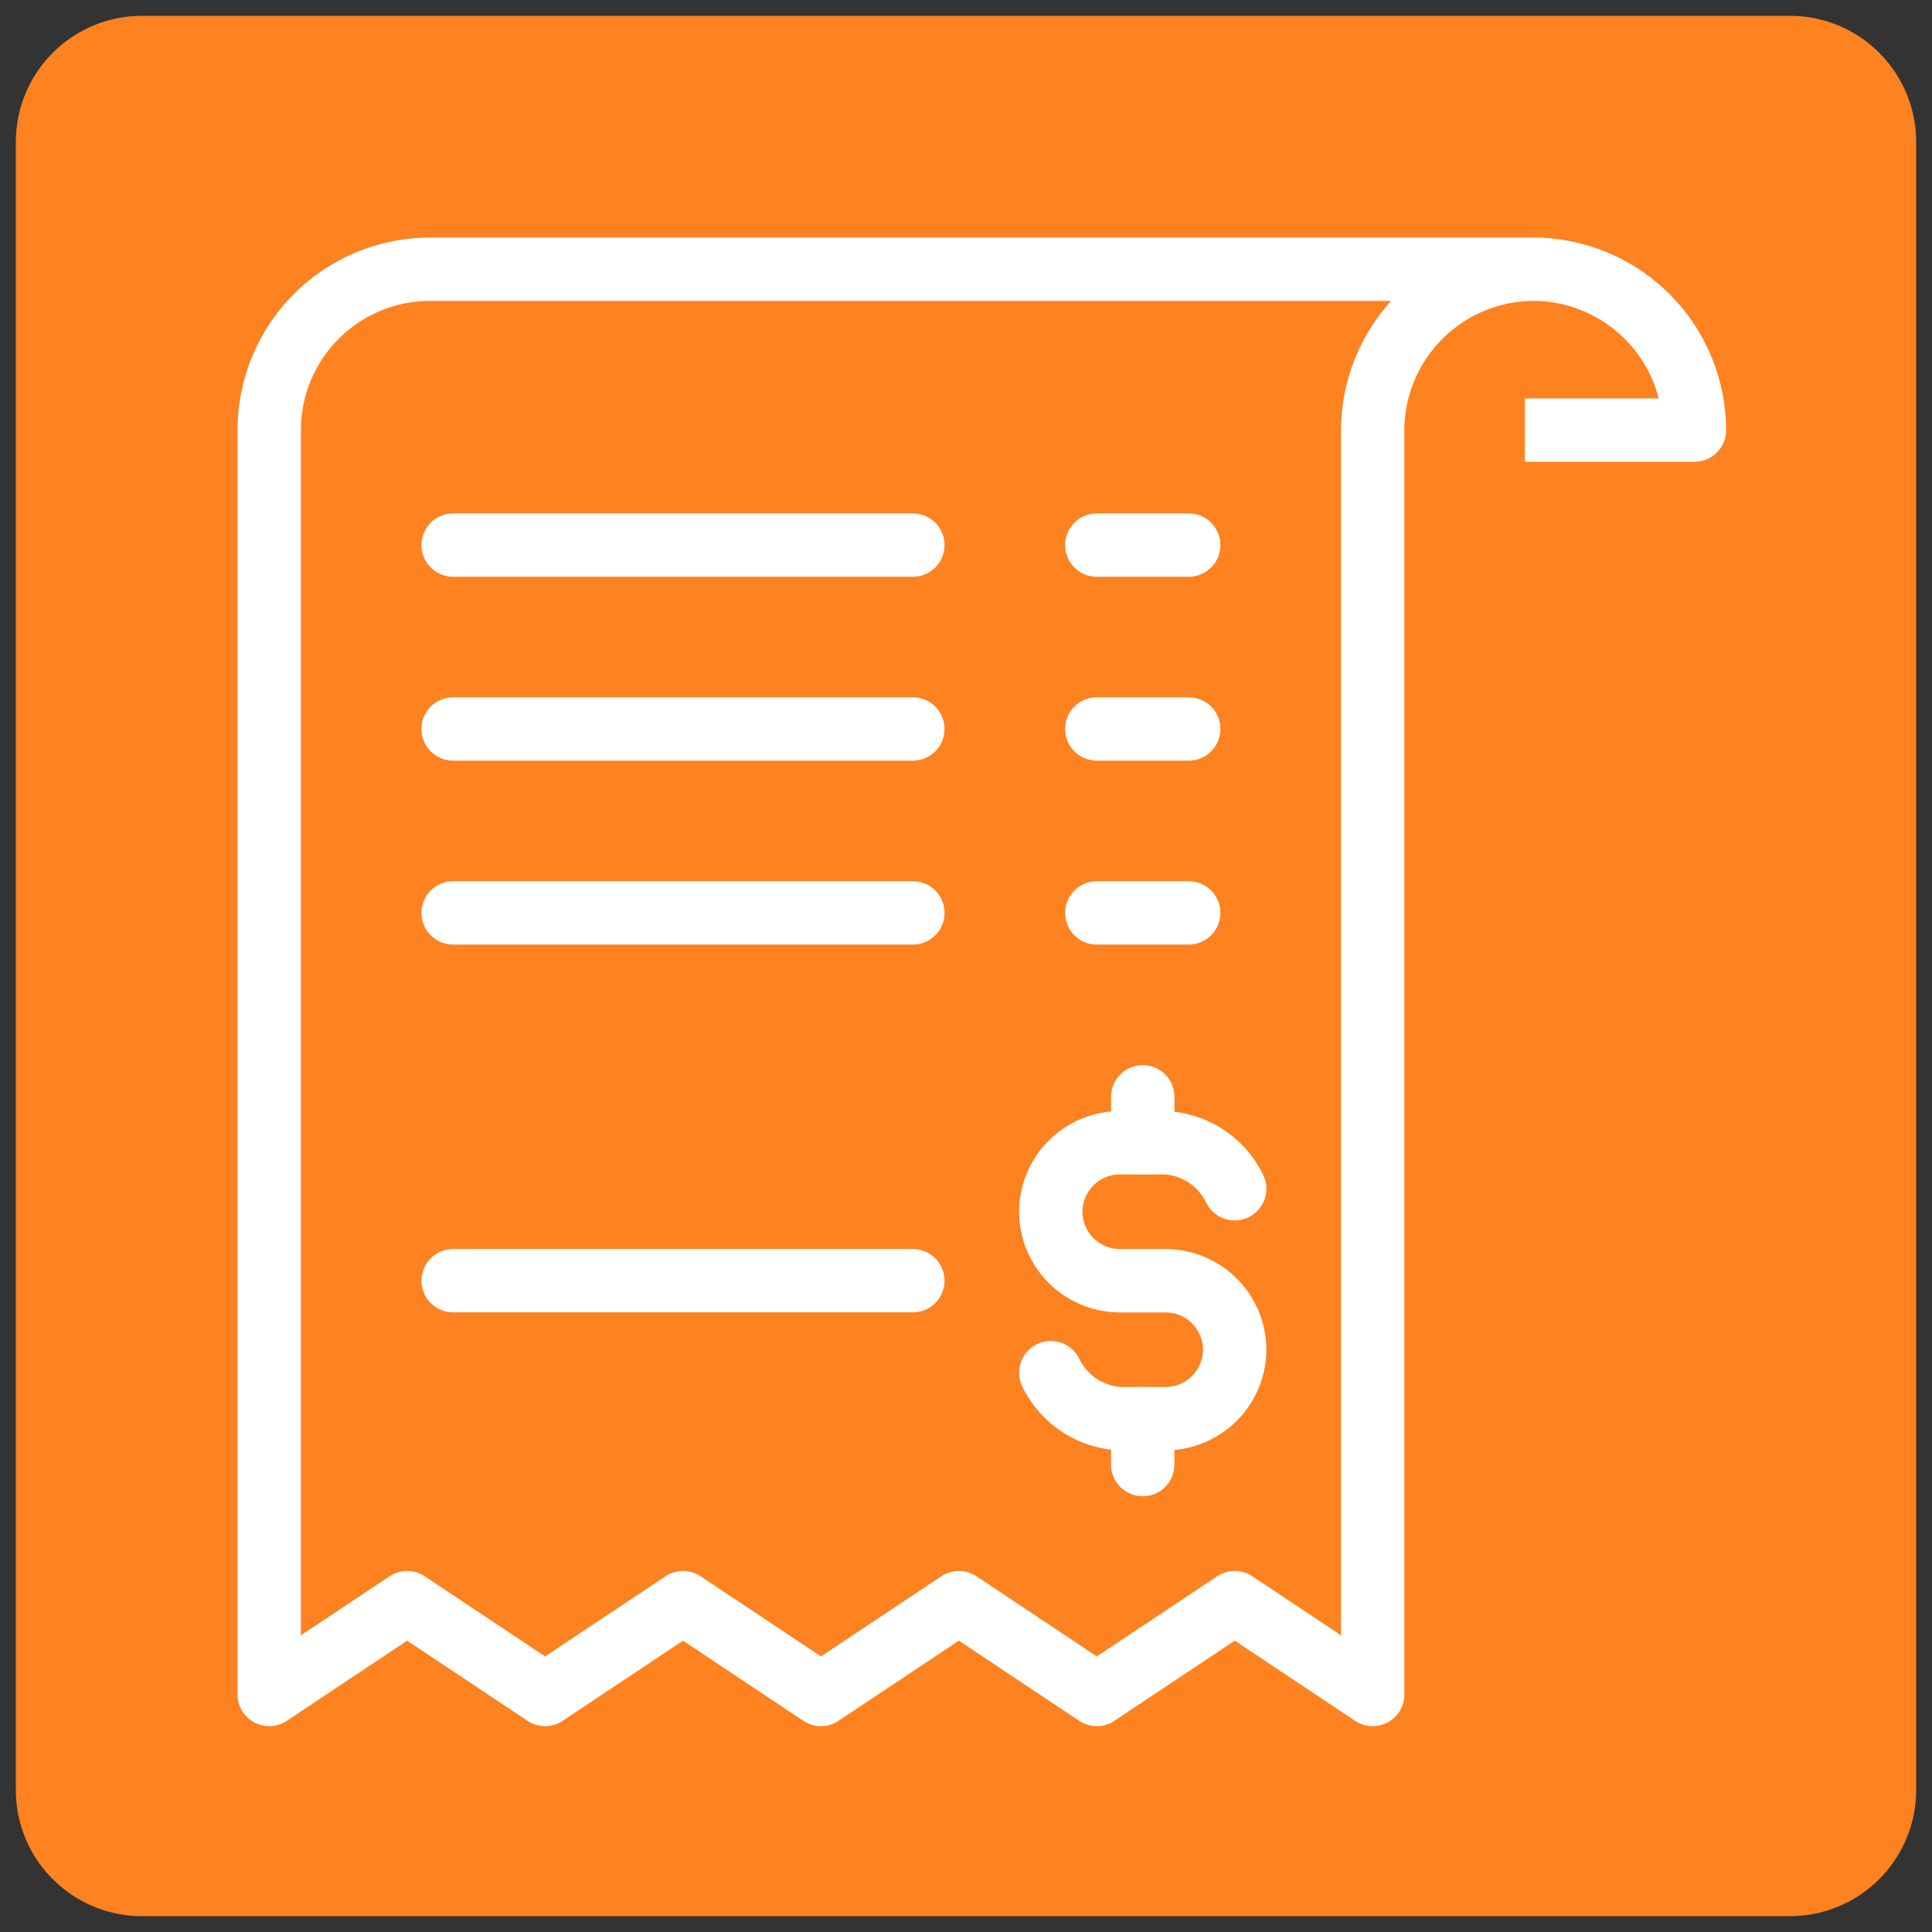
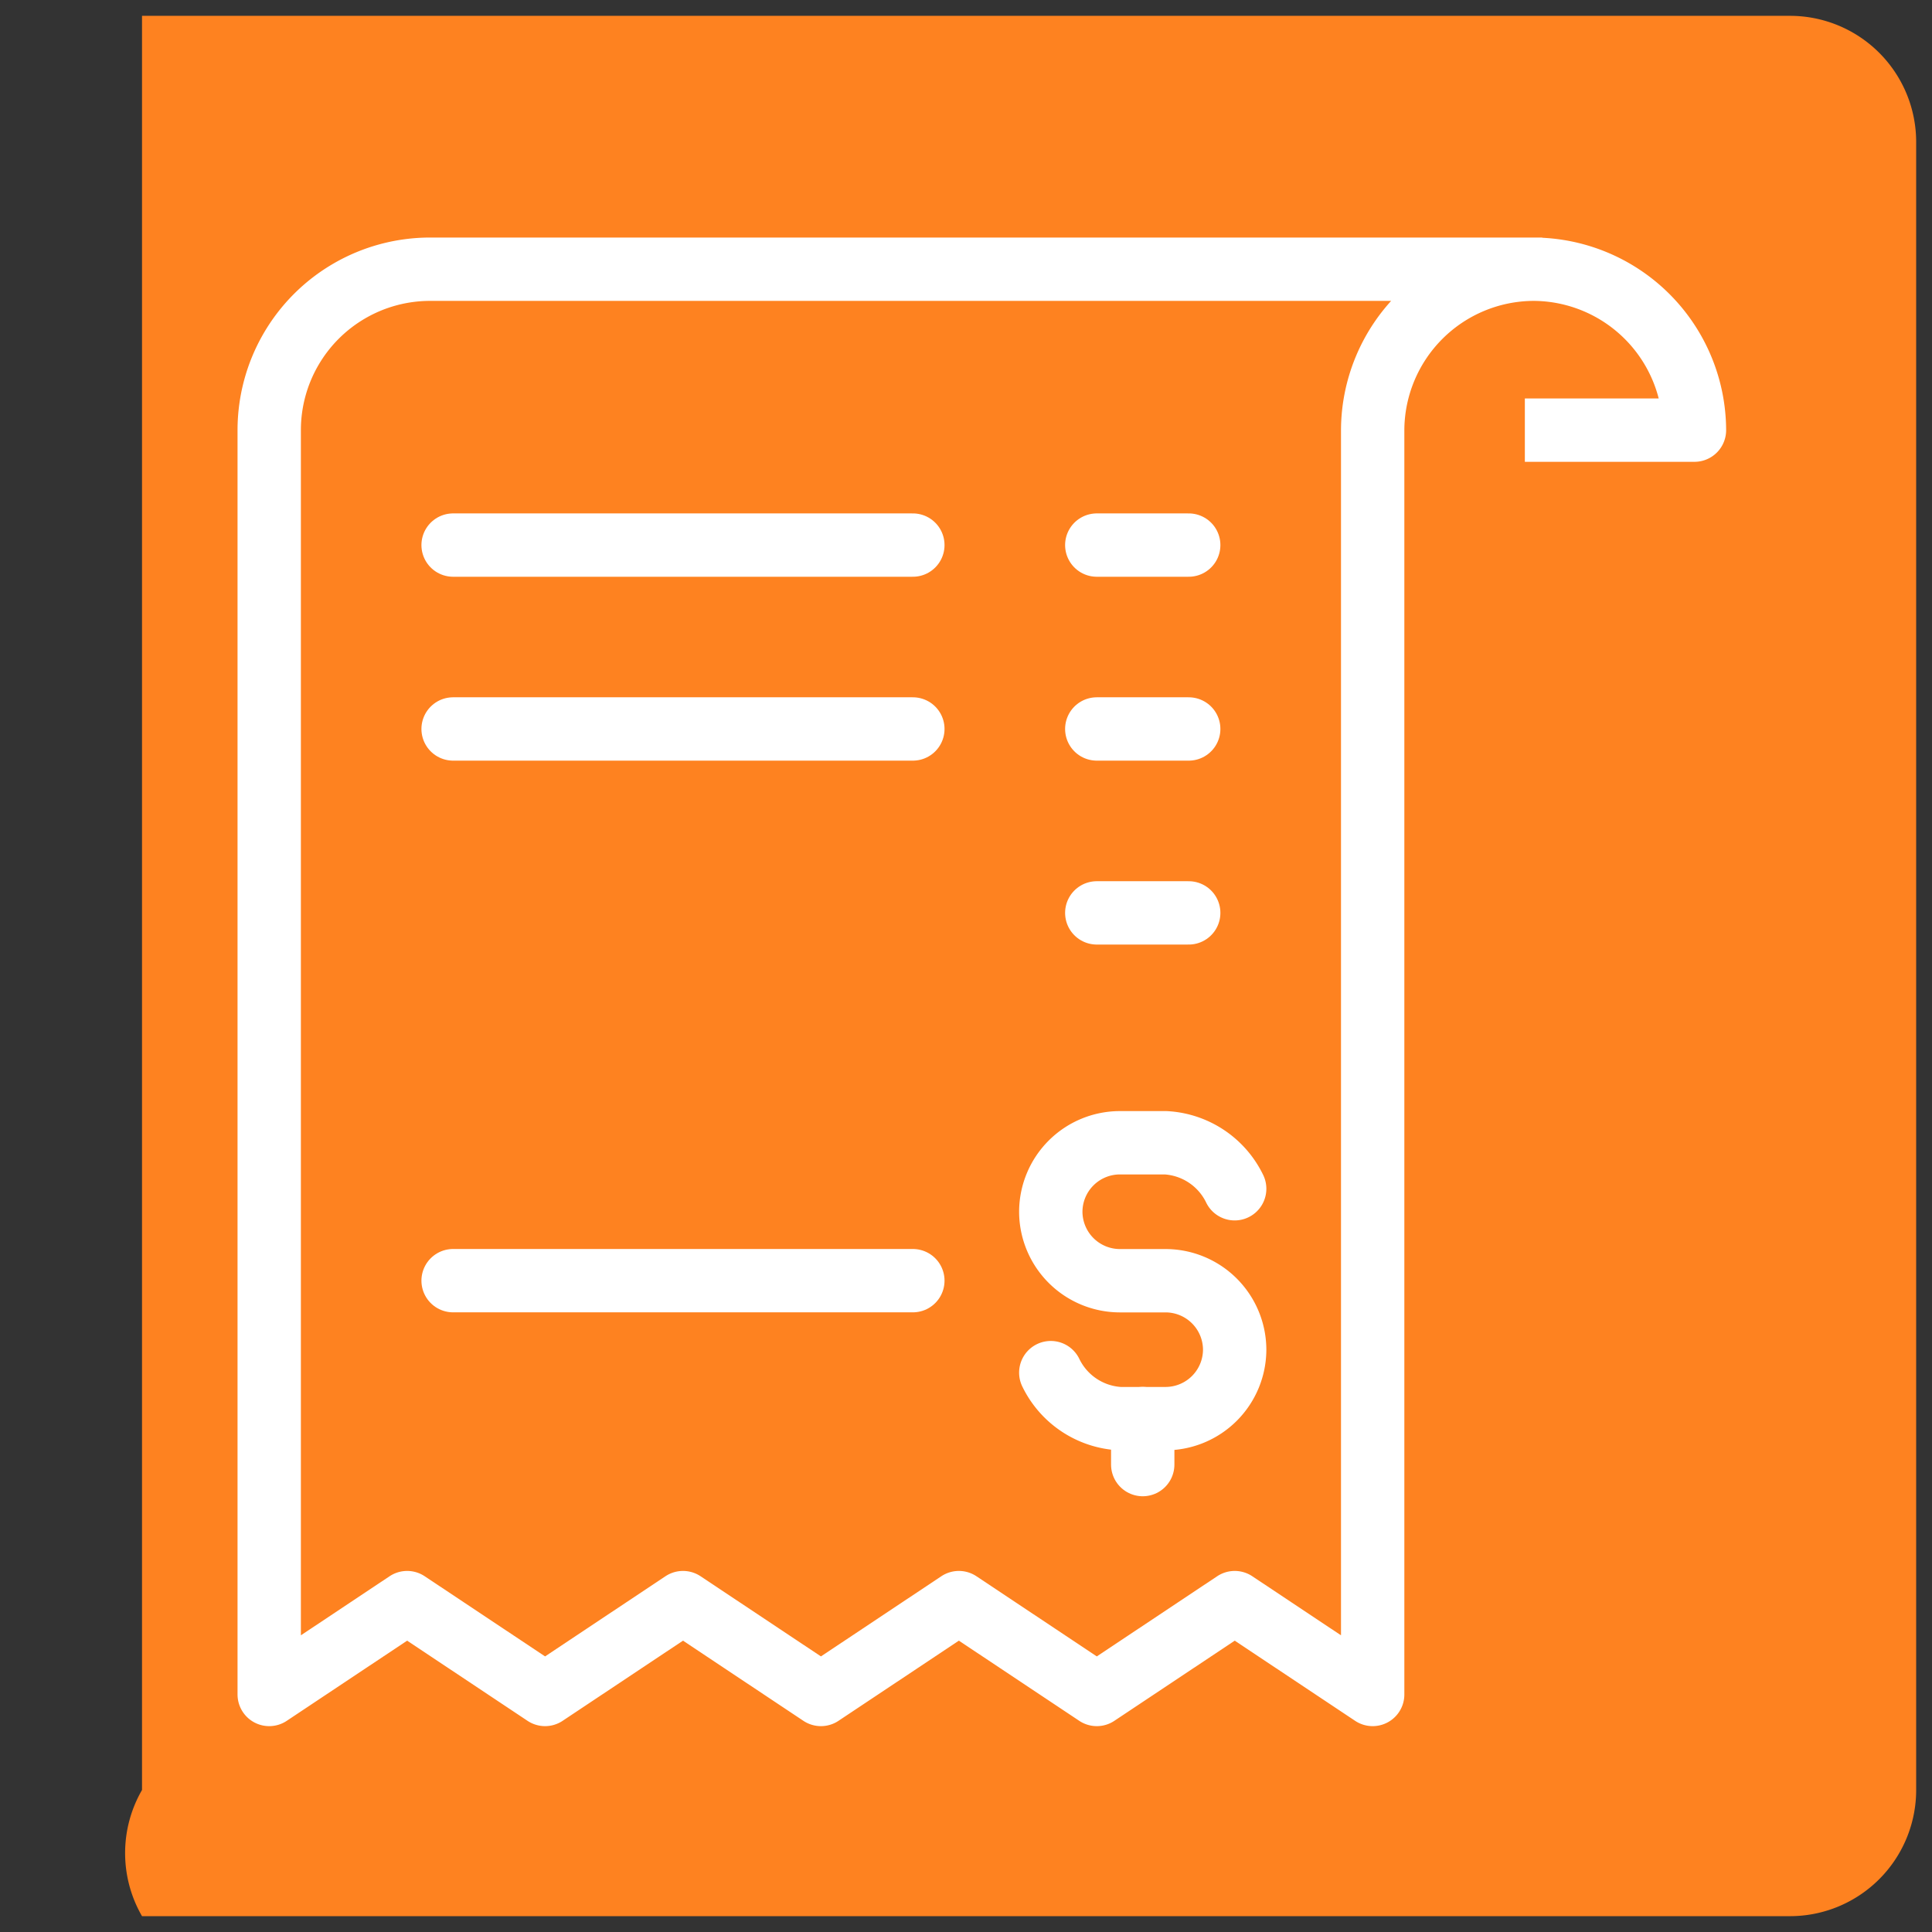
<svg xmlns="http://www.w3.org/2000/svg" width="61" height="61" viewBox="0 0 61 61">
  <rect x="0" y="0" width="61" height="61" fill="#333333" stroke="none" />
  <g transform="translate(-466.501 -2101.5)">
-     <path d="M69.016,25.5H16.984A3.984,3.984,0,0,0,13,29.484V81.516A3.984,3.984,0,0,0,16.984,85.5H69.016A3.984,3.984,0,0,0,73,81.516V29.484A3.984,3.984,0,0,0,69.016,25.5Z" transform="translate(454.001 2076.5)" fill="#fe8220" stroke="rgba(0,0,0,0)" stroke-miterlimit="10" stroke-width="1" />
+     <path d="M69.016,25.5H16.984V81.516A3.984,3.984,0,0,0,16.984,85.5H69.016A3.984,3.984,0,0,0,73,81.516V29.484A3.984,3.984,0,0,0,69.016,25.5Z" transform="translate(454.001 2076.5)" fill="#fe8220" stroke="rgba(0,0,0,0)" stroke-miterlimit="10" stroke-width="1" />
    <g transform="translate(-44.999 1894)">
      <g transform="translate(525.806 224.71)">
        <line x2="2.903" transform="translate(20.323 11.613)" stroke-width="2" stroke="#fff" stroke-linecap="round" stroke-linejoin="round" fill="none" />
        <line x2="2.903" transform="translate(20.323 5.806)" stroke-width="2" stroke="#fff" stroke-linecap="round" stroke-linejoin="round" fill="none" />
        <line x2="2.903" transform="translate(20.323)" stroke-width="2" stroke="#fff" stroke-linecap="round" stroke-linejoin="round" fill="none" />
-         <line x2="14.516" transform="translate(0 11.613)" stroke-width="2" stroke="#fff" stroke-linecap="round" stroke-linejoin="round" fill="none" />
        <line x2="14.516" transform="translate(0 5.806)" stroke-width="2" stroke="#fff" stroke-linecap="round" stroke-linejoin="round" fill="none" />
        <line x2="14.516" transform="translate(0)" stroke-width="2" stroke="#fff" stroke-linecap="round" stroke-linejoin="round" fill="none" />
      </g>
      <path d="M559.194,216H525.081A5.081,5.081,0,0,0,520,221.081V261l4.355-2.9,4.355,2.9,4.355-2.9,4.355,2.9,4.355-2.9,4.355,2.9,4.355-2.9,4.355,2.9V221.081A5.1,5.1,0,0,1,559.919,216h0A5.1,5.1,0,0,1,565,221.081h-4.355" fill="none" stroke="#fff" stroke-linecap="square" stroke-linejoin="round" stroke-width="2" />
      <g transform="translate(525.806 242.129)">
        <line x2="14.516" transform="translate(0 5.806)" stroke-width="2" stroke="#fff" stroke-linecap="round" stroke-linejoin="round" fill="none" />
        <g transform="translate(18.871)">
          <path d="M554,261.258a2.578,2.578,0,0,0,2.177,1.452h1.452a2.184,2.184,0,0,0,2.177-2.177h0a2.184,2.184,0,0,0-2.177-2.177h-1.452A2.184,2.184,0,0,1,554,256.177h0A2.184,2.184,0,0,1,556.177,254h1.452a2.578,2.578,0,0,1,2.177,1.452" transform="translate(-554 -252.548)" fill="none" stroke="#fff" stroke-linecap="round" stroke-linejoin="round" stroke-width="2" />
-           <line y2="1.452" transform="translate(2.903)" stroke-width="2" stroke="#fff" stroke-linecap="round" stroke-linejoin="round" fill="none" />
          <line y2="1.452" transform="translate(2.903 10.161)" stroke-width="2" stroke="#fff" stroke-linecap="round" stroke-linejoin="round" fill="none" />
        </g>
      </g>
    </g>
  </g>
</svg>